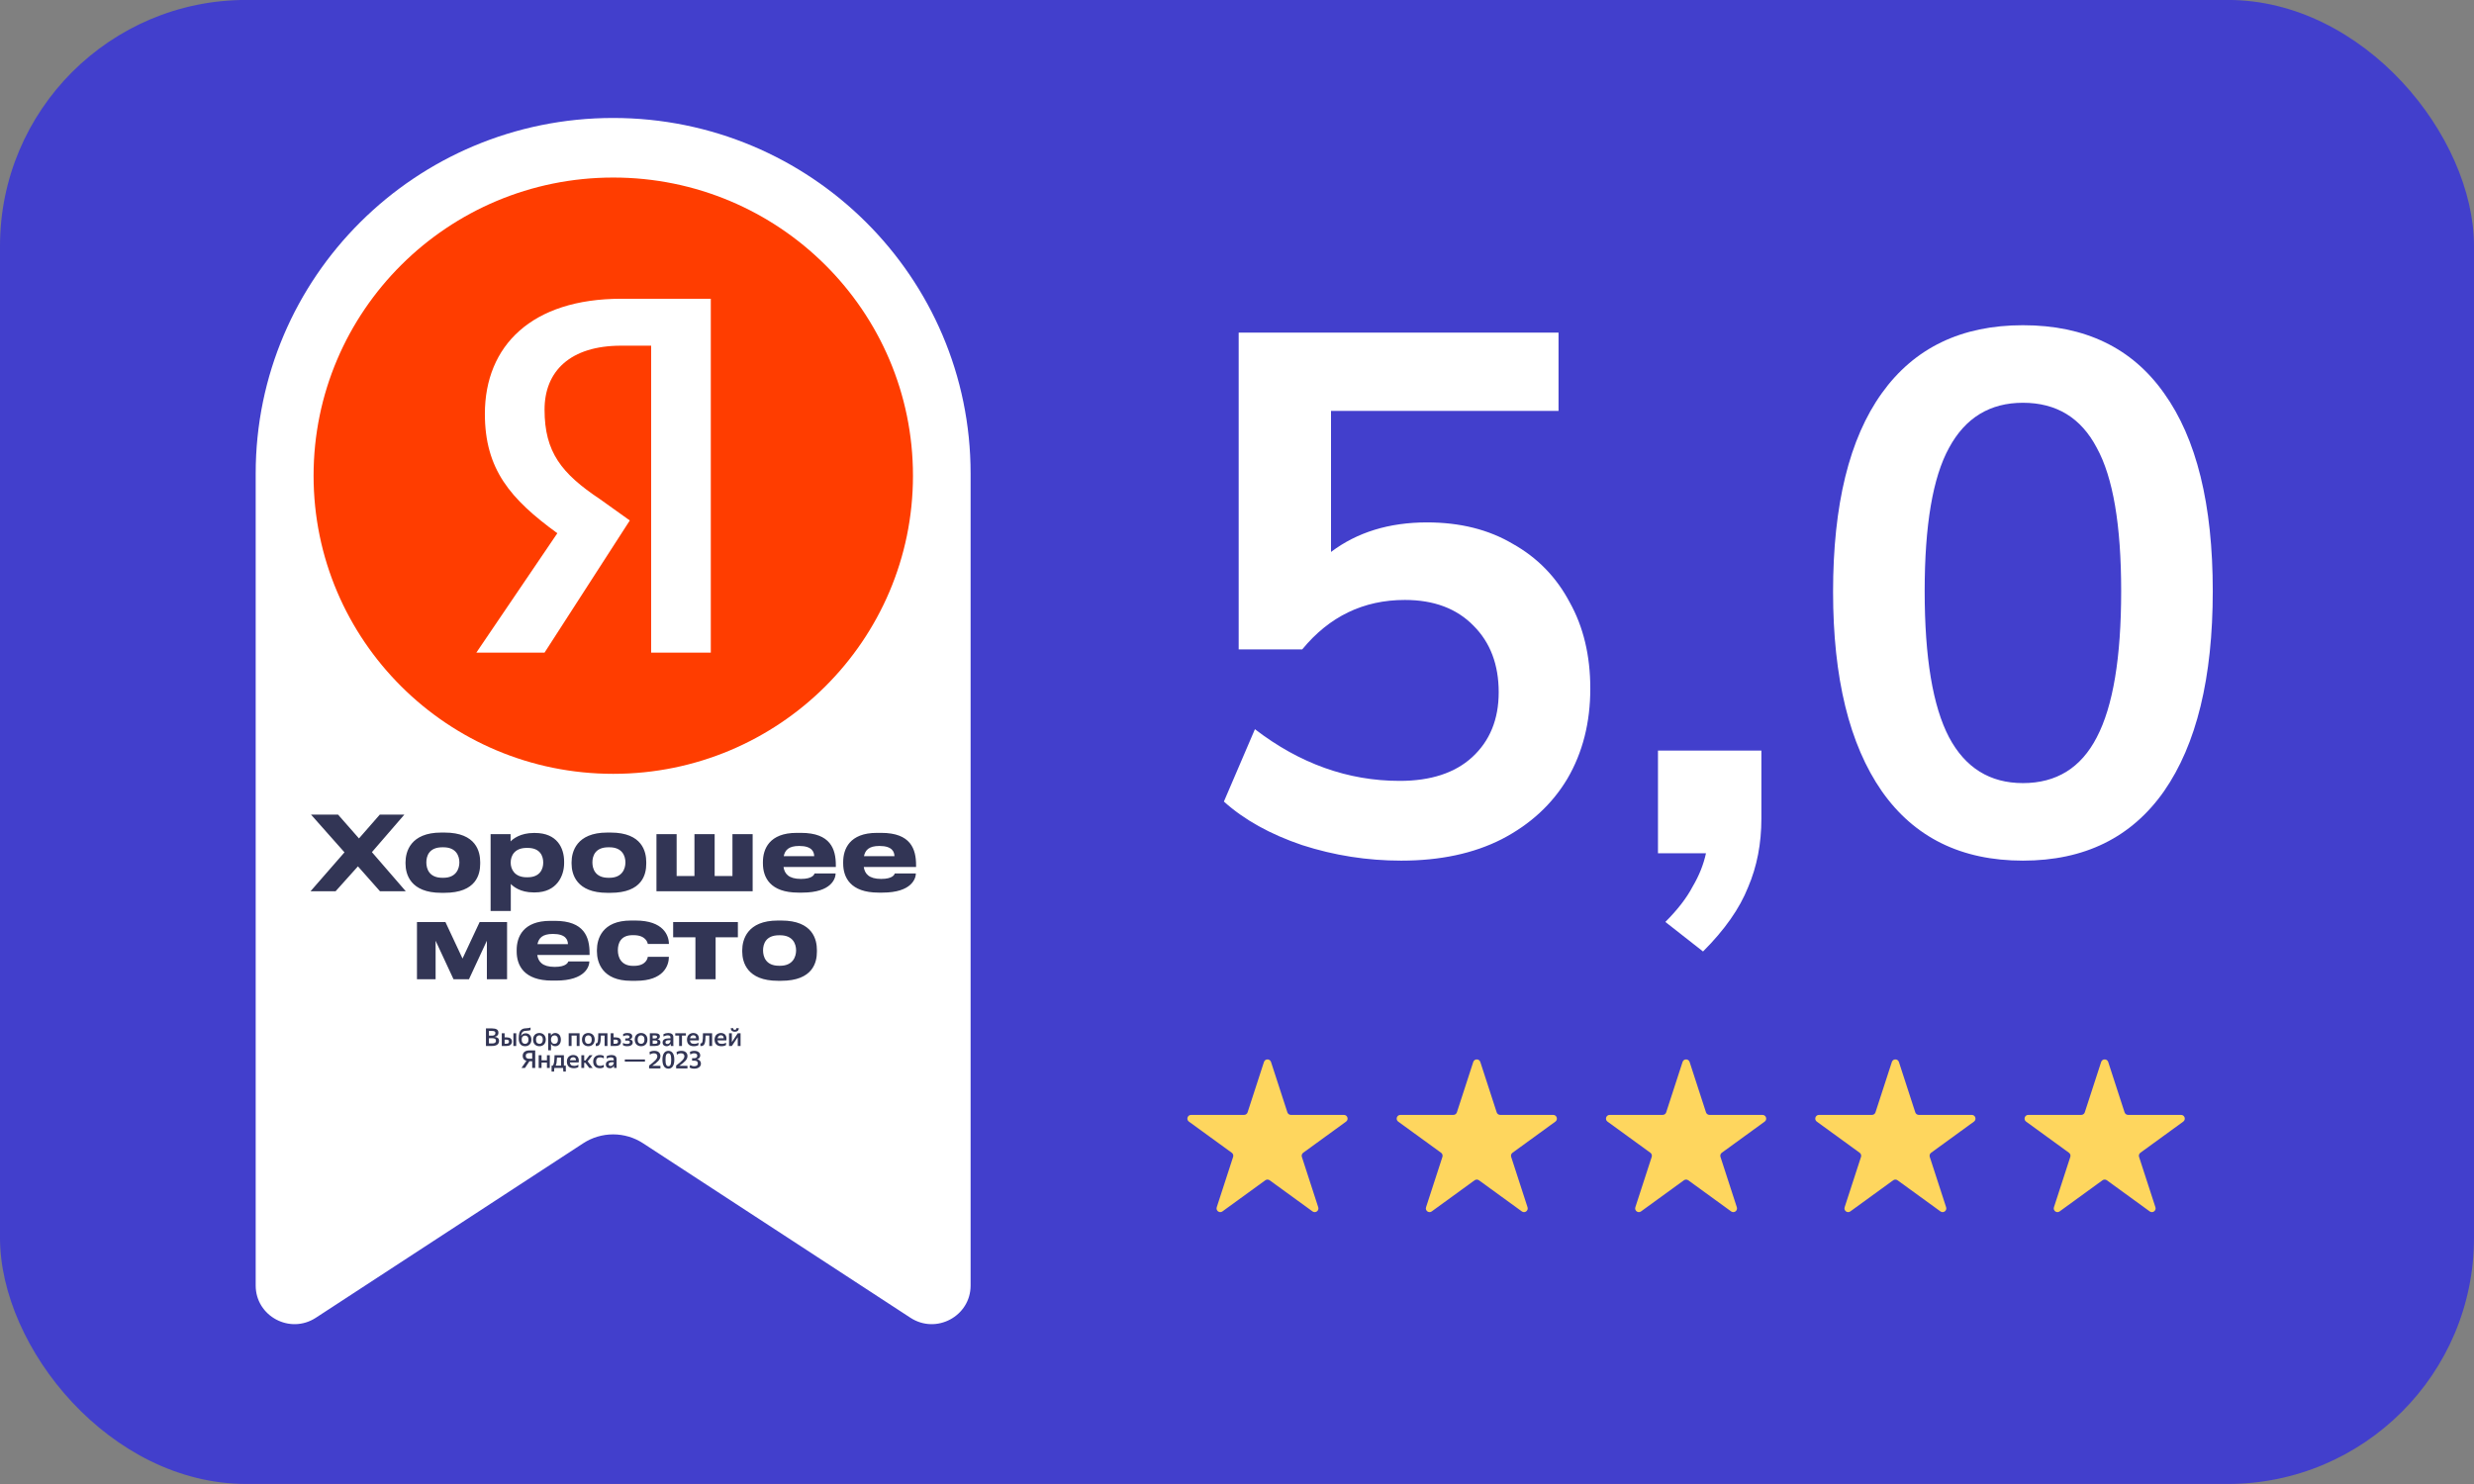
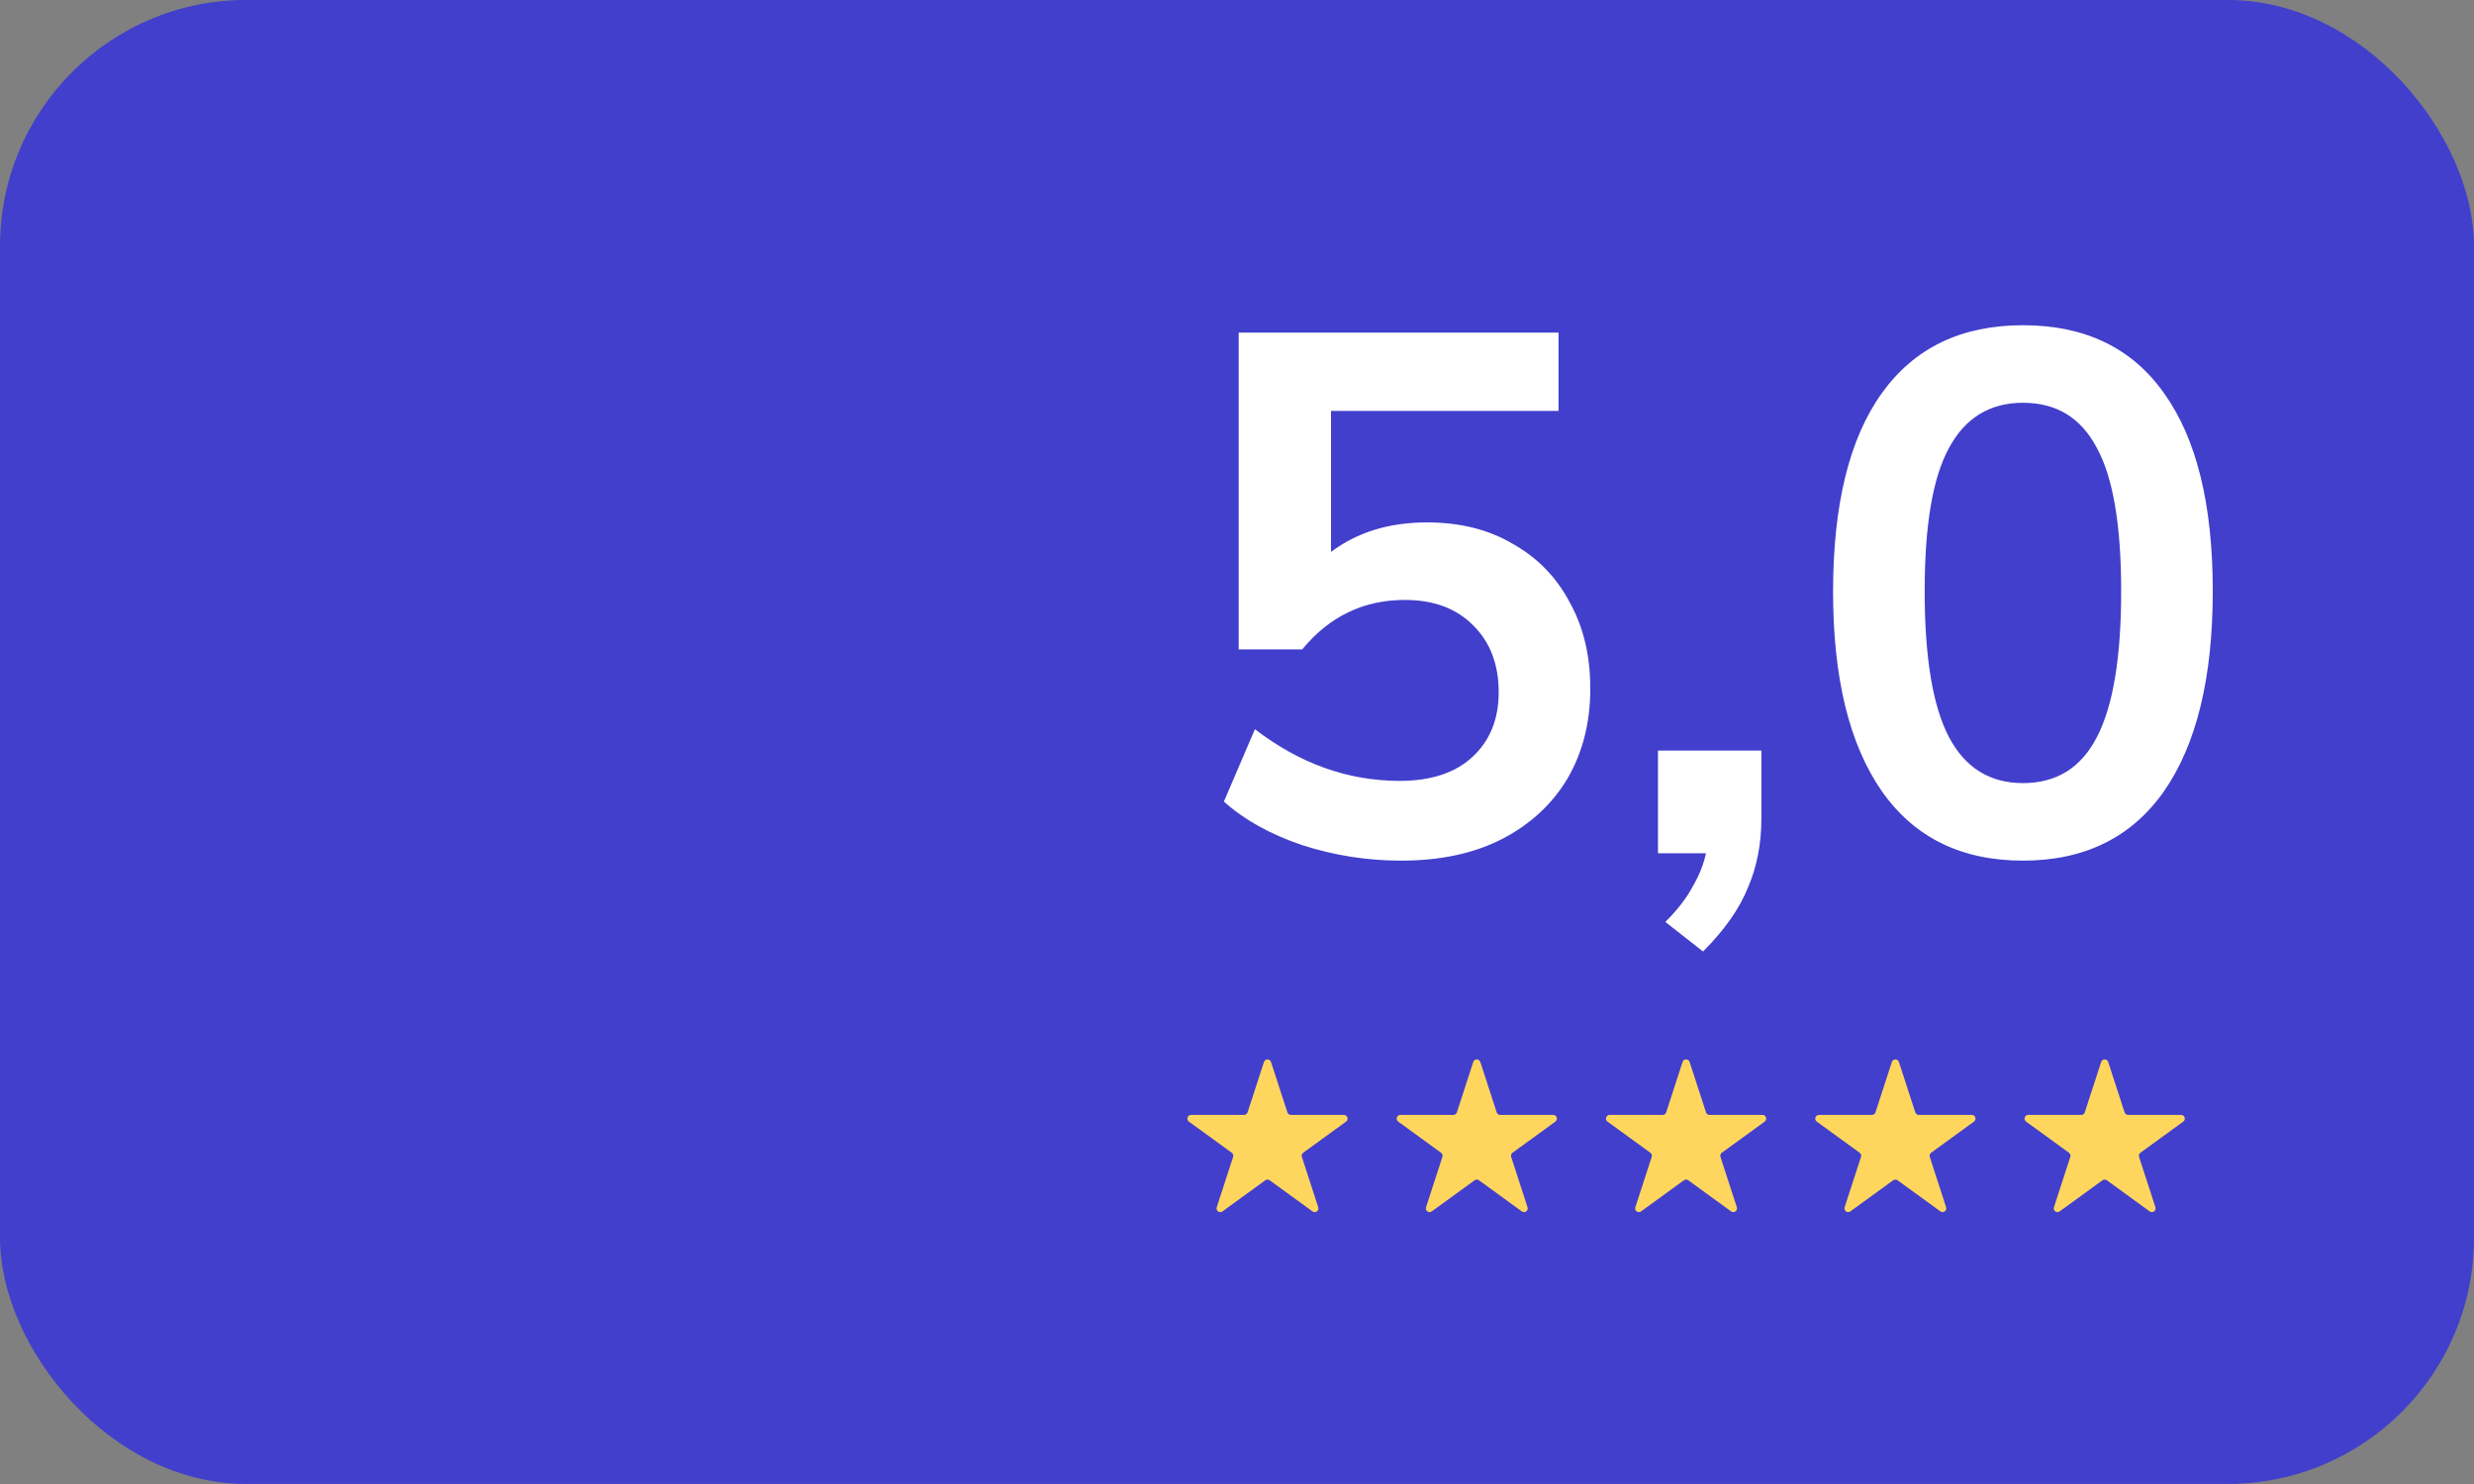
<svg xmlns="http://www.w3.org/2000/svg" width="200" height="120" viewBox="0 0 200 120" fill="none">
  <rect x="0" y="0" width="200" height="120" fill="#808080" stroke="none" />
  <rect y="-0.004" width="200" height="120" rx="19.906" fill="#423FCC" />
  <g clip-path="url(#clip0_85_3957)">
    <mask id="mask0_85_3957" style="mask-type:luminance" maskUnits="userSpaceOnUse" x="20" y="8" width="59" height="103">
-       <path d="M79 8.996H20V110.996H79V8.996Z" fill="white" />
-     </mask>
+       </mask>
    <g mask="url(#mask0_85_3957)">
      <mask id="mask1_85_3957" style="mask-type:luminance" maskUnits="userSpaceOnUse" x="20" y="8" width="59" height="103">
        <path d="M20 8.996H79V110.996H20V8.996Z" fill="white" />
      </mask>
      <g mask="url(#mask1_85_3957)">
        <path d="M47.147 92.448L25.535 106.556C23.434 107.928 20.67 106.417 20.67 103.954V38.285C20.67 22.417 33.599 9.539 49.567 9.539C65.534 9.539 78.464 22.417 78.464 38.285V103.954C78.464 106.417 75.699 107.928 73.598 106.556L51.986 92.448C51.267 91.978 50.426 91.729 49.567 91.729C48.708 91.729 47.867 91.978 47.147 92.448Z" fill="white" />
        <path d="M49.578 62.574C62.958 62.574 73.805 51.781 73.805 38.466C73.805 25.151 62.959 14.357 49.578 14.357C36.197 14.357 25.35 25.151 25.35 38.466C25.35 51.78 36.197 62.574 49.578 62.574Z" fill="#FF3D00" />
        <path d="M52.639 27.952H50.225C46.09 27.952 44.022 30.021 44.022 33.122C44.022 36.568 45.401 38.293 48.501 40.362L50.914 42.086L44.022 52.772H38.508L45.056 43.118C41.264 40.362 39.198 37.948 39.198 33.467C39.198 27.952 42.988 24.158 50.225 24.158H57.462V52.772H52.639V27.952Z" fill="white" />
        <path d="M30.72 72.071H32.804L30.066 68.906L32.687 65.873H30.702L29.02 67.797L27.329 65.873H25.144L27.848 68.922L25.102 72.071H27.128L28.936 70.055L30.72 72.071ZM35.671 72.196H35.931C38.518 72.196 38.819 70.68 38.819 69.847V69.713C38.819 68.897 38.518 67.323 35.94 67.323H35.663C33.168 67.323 32.783 68.897 32.783 69.722V69.839C32.783 70.68 33.168 72.196 35.671 72.196ZM35.847 70.98H35.755C34.692 70.98 34.466 70.247 34.466 69.738C34.466 69.213 34.692 68.514 35.755 68.514H35.847C36.877 68.514 37.136 69.213 37.136 69.738C37.136 70.247 36.877 70.98 35.847 70.98ZM39.661 73.662H41.293V71.48C41.494 71.688 42.063 72.163 43.126 72.163H43.244C45.019 72.163 45.604 70.813 45.604 69.805V69.664C45.604 68.564 45.026 67.356 43.252 67.356H43.143C42.088 67.356 41.477 67.822 41.276 68.039V67.448H39.661V73.662ZM43.914 69.763C43.914 70.238 43.679 70.938 42.658 70.938H42.574C41.595 70.938 41.285 70.28 41.285 69.763V69.738C41.285 69.205 41.595 68.564 42.574 68.564H42.657C43.679 68.564 43.914 69.239 43.914 69.738V69.763ZM49.095 72.196H49.355C51.942 72.196 52.243 70.68 52.243 69.847V69.713C52.243 68.897 51.942 67.323 49.364 67.323H49.087C46.592 67.323 46.207 68.897 46.207 69.722V69.839C46.207 70.68 46.592 72.196 49.095 72.196ZM49.271 70.98H49.179C48.116 70.98 47.89 70.247 47.89 69.738C47.89 69.213 48.116 68.514 49.179 68.514H49.271C50.301 68.514 50.56 69.213 50.56 69.738C50.56 70.247 50.301 70.98 49.271 70.98ZM53.068 72.071H60.845V67.448H59.212V70.838H57.773V67.448H56.14V70.838H54.7V67.448H53.068L53.068 72.071ZM67.552 70.63H65.853C65.819 70.713 65.694 71.072 64.748 71.072C63.743 71.072 63.417 70.638 63.341 70.105H67.569V69.955C67.569 68.664 67.142 67.348 64.764 67.348H64.396C62.194 67.348 61.675 68.656 61.675 69.705V69.822C61.675 70.93 62.245 72.179 64.538 72.179H64.848C67.251 72.179 67.552 71.004 67.552 70.63ZM64.605 68.406C65.652 68.406 65.811 68.889 65.819 69.23H63.358C63.459 68.748 63.751 68.406 64.605 68.406ZM74.039 70.63H72.34C72.307 70.713 72.181 71.072 71.235 71.072C70.23 71.072 69.904 70.638 69.828 70.105H74.056V69.955C74.056 68.664 73.629 67.348 71.252 67.348H70.884C68.681 67.348 68.163 68.656 68.163 69.705V69.822C68.163 70.93 68.732 72.179 71.025 72.179H71.335C73.738 72.179 74.039 71.004 74.039 70.63ZM71.093 68.406C72.139 68.406 72.298 68.889 72.307 69.23H69.845C69.946 68.748 70.239 68.406 71.093 68.406ZM35.215 76.07L36.663 79.185H37.911L39.359 76.07V79.185H40.992V74.561H38.773L37.391 77.511L36.01 74.561H33.708V79.185H35.215V76.07ZM47.645 77.744H45.946C45.912 77.827 45.787 78.185 44.84 78.185C43.836 78.185 43.51 77.752 43.434 77.219H47.661V77.069C47.661 75.778 47.235 74.462 44.858 74.462H44.489C42.287 74.462 41.768 75.769 41.768 76.819V76.936C41.768 78.044 42.337 79.293 44.631 79.293H44.941C47.344 79.293 47.645 78.118 47.645 77.744ZM44.698 75.52C45.745 75.52 45.904 76.002 45.912 76.344H43.451C43.551 75.861 43.844 75.52 44.698 75.52ZM54.074 77.369H52.367C52.358 77.486 52.224 78.102 51.253 78.102H51.169C50.224 78.102 49.948 77.419 49.948 76.844V76.836C49.948 76.269 50.181 75.62 51.136 75.62H51.219C52.182 75.62 52.35 76.194 52.367 76.328H54.074V76.319C54.074 75.661 53.639 74.437 51.387 74.437H51.002C48.666 74.437 48.256 75.944 48.256 76.819V76.936C48.256 77.811 48.683 79.31 51.01 79.31H51.42C53.655 79.31 54.074 78.069 54.074 77.369ZM56.218 79.185H57.851V75.794H59.651V74.561H54.418V75.794H56.218L56.218 79.185ZM62.891 79.31H63.151C65.737 79.31 66.039 77.793 66.039 76.961V76.827C66.039 76.011 65.738 74.437 63.16 74.437H62.883C60.389 74.437 60.003 76.011 60.003 76.836V76.953C60.003 77.793 60.388 79.31 62.891 79.31ZM63.068 78.094H62.975C61.912 78.094 61.686 77.361 61.686 76.852C61.686 76.328 61.912 75.628 62.975 75.628H63.067C64.097 75.628 64.357 76.328 64.357 76.852C64.357 77.361 64.097 78.094 63.068 78.094ZM39.285 83.159H39.771C39.941 83.159 40.07 83.186 40.159 83.239C40.248 83.291 40.292 83.38 40.292 83.506C40.293 83.552 40.286 83.597 40.27 83.641C40.256 83.677 40.234 83.71 40.207 83.737C40.179 83.765 40.146 83.787 40.109 83.803C40.068 83.821 40.026 83.835 39.982 83.843C40.101 83.857 40.192 83.89 40.253 83.939C40.314 83.99 40.344 84.067 40.344 84.17C40.346 84.236 40.331 84.301 40.3 84.359C40.271 84.411 40.229 84.455 40.179 84.486C40.122 84.52 40.06 84.544 39.996 84.558C39.92 84.573 39.844 84.58 39.767 84.579H39.285L39.285 83.159ZM39.526 83.367V83.746H39.782C39.85 83.749 39.918 83.731 39.976 83.696C40.025 83.661 40.049 83.608 40.049 83.536C40.049 83.469 40.027 83.425 39.982 83.403C39.923 83.376 39.859 83.364 39.795 83.367H39.526ZM39.526 83.951V84.374H39.791C39.836 84.374 39.877 84.37 39.914 84.364C39.948 84.357 39.98 84.345 40.009 84.328C40.035 84.312 40.056 84.289 40.071 84.263C40.087 84.231 40.094 84.196 40.093 84.161C40.093 84.084 40.067 84.03 40.016 83.999C39.965 83.967 39.884 83.951 39.771 83.951H39.526ZM41.384 84.225C41.385 84.279 41.374 84.332 41.35 84.381C41.33 84.425 41.299 84.463 41.261 84.492C41.22 84.523 41.173 84.545 41.123 84.558C41.069 84.572 41.012 84.579 40.948 84.579H40.564V83.551H40.795V83.884H40.956C41.091 83.884 41.196 83.912 41.27 83.967C41.346 84.023 41.384 84.109 41.384 84.225ZM41.732 84.579H41.502V83.551H41.732V84.579ZM40.795 84.067V84.399H40.93C40.984 84.401 41.038 84.388 41.085 84.362C41.127 84.335 41.147 84.292 41.147 84.233C41.147 84.173 41.129 84.131 41.093 84.106C41.047 84.077 40.993 84.063 40.938 84.067H40.795ZM42.961 84.068C42.961 84.154 42.947 84.23 42.921 84.296C42.896 84.359 42.859 84.416 42.811 84.463C42.765 84.508 42.709 84.544 42.648 84.566C42.516 84.613 42.371 84.611 42.239 84.562C42.178 84.537 42.123 84.498 42.078 84.449C42.031 84.393 41.995 84.328 41.971 84.258C41.944 84.171 41.932 84.081 41.933 83.989C41.933 83.896 41.937 83.81 41.945 83.731C41.953 83.654 41.966 83.584 41.985 83.521C42.003 83.464 42.029 83.409 42.064 83.359C42.101 83.306 42.149 83.261 42.205 83.228C42.26 83.194 42.322 83.172 42.387 83.163C42.457 83.153 42.529 83.146 42.602 83.143C42.683 83.14 42.744 83.132 42.785 83.124C42.822 83.115 42.857 83.101 42.891 83.084V83.288C42.876 83.297 42.861 83.305 42.845 83.312C42.827 83.317 42.808 83.322 42.789 83.326L42.716 83.338L42.618 83.345C42.557 83.351 42.495 83.358 42.433 83.365C42.38 83.369 42.329 83.386 42.283 83.415C42.233 83.45 42.194 83.499 42.172 83.557C42.148 83.618 42.132 83.692 42.124 83.779C42.19 83.63 42.319 83.555 42.508 83.555C42.57 83.555 42.627 83.567 42.681 83.591C42.736 83.613 42.786 83.647 42.827 83.69C42.87 83.737 42.903 83.791 42.925 83.85C42.949 83.914 42.961 83.986 42.961 84.068ZM42.444 84.407C42.482 84.409 42.519 84.402 42.553 84.388C42.587 84.374 42.618 84.353 42.644 84.326C42.697 84.27 42.723 84.186 42.723 84.072C42.723 83.959 42.697 83.875 42.644 83.821C42.619 83.793 42.588 83.772 42.554 83.757C42.519 83.743 42.482 83.736 42.444 83.737C42.408 83.737 42.371 83.743 42.337 83.757C42.304 83.771 42.273 83.792 42.248 83.819C42.197 83.873 42.172 83.956 42.172 84.068C42.172 84.184 42.198 84.27 42.249 84.326C42.275 84.353 42.305 84.374 42.338 84.388C42.372 84.401 42.408 84.408 42.444 84.407ZM43.605 84.6C43.536 84.6 43.467 84.588 43.402 84.564C43.341 84.541 43.286 84.506 43.239 84.461C43.193 84.412 43.156 84.355 43.132 84.292C43.105 84.219 43.092 84.142 43.093 84.065C43.093 83.979 43.106 83.903 43.132 83.837C43.156 83.775 43.192 83.718 43.239 83.67C43.285 83.624 43.341 83.589 43.402 83.567C43.467 83.543 43.536 83.531 43.605 83.531C43.678 83.531 43.746 83.543 43.809 83.567C43.871 83.59 43.927 83.626 43.974 83.673C44.021 83.719 44.057 83.775 44.081 83.837C44.108 83.903 44.121 83.979 44.121 84.065C44.121 84.15 44.108 84.227 44.081 84.292C44.057 84.355 44.019 84.413 43.972 84.461C43.925 84.506 43.87 84.541 43.809 84.564C43.744 84.588 43.675 84.6 43.605 84.6ZM43.605 84.407C43.642 84.409 43.679 84.401 43.713 84.387C43.747 84.373 43.777 84.351 43.802 84.324C43.856 84.269 43.882 84.182 43.882 84.065C43.882 83.948 43.856 83.862 43.803 83.807C43.778 83.779 43.747 83.758 43.713 83.743C43.679 83.729 43.642 83.721 43.605 83.722C43.569 83.721 43.532 83.728 43.498 83.743C43.464 83.758 43.433 83.779 43.409 83.807C43.356 83.862 43.331 83.948 43.331 84.065C43.331 84.182 43.356 84.269 43.408 84.324C43.462 84.379 43.528 84.407 43.605 84.407ZM44.884 84.6C44.812 84.601 44.742 84.584 44.681 84.548C44.624 84.512 44.578 84.463 44.545 84.405V84.93H44.314V83.551H44.525L44.541 83.734C44.574 83.671 44.623 83.618 44.685 83.583C44.746 83.547 44.816 83.529 44.887 83.531C44.947 83.531 45.005 83.543 45.06 83.566C45.115 83.589 45.165 83.622 45.206 83.664C45.25 83.712 45.284 83.769 45.303 83.831C45.329 83.897 45.342 83.975 45.342 84.065C45.342 84.155 45.329 84.235 45.304 84.302C45.282 84.364 45.248 84.421 45.204 84.469C45.163 84.512 45.114 84.546 45.059 84.568C45.003 84.589 44.944 84.6 44.884 84.6ZM44.828 84.407C44.91 84.407 44.977 84.379 45.027 84.324C45.079 84.267 45.104 84.181 45.104 84.065C45.104 83.95 45.079 83.864 45.027 83.807C45.002 83.779 44.972 83.757 44.938 83.742C44.904 83.728 44.867 83.721 44.83 83.722C44.792 83.722 44.754 83.729 44.719 83.744C44.683 83.758 44.651 83.78 44.624 83.807C44.598 83.839 44.578 83.876 44.565 83.916C44.549 83.964 44.542 84.014 44.543 84.065C44.542 84.116 44.55 84.168 44.565 84.217C44.578 84.256 44.598 84.292 44.624 84.324C44.65 84.352 44.681 84.374 44.716 84.389C44.752 84.403 44.79 84.41 44.828 84.407ZM45.974 83.551H46.852V84.579H46.621V83.737H46.206V84.579H45.974V83.551ZM47.559 84.6C47.49 84.6 47.422 84.588 47.357 84.564C47.296 84.541 47.24 84.506 47.194 84.461C47.147 84.412 47.111 84.355 47.086 84.292C47.06 84.219 47.047 84.142 47.048 84.065C47.048 83.979 47.061 83.903 47.086 83.837C47.11 83.775 47.146 83.718 47.193 83.67C47.239 83.624 47.295 83.589 47.357 83.567C47.422 83.543 47.49 83.531 47.559 83.531C47.633 83.531 47.7 83.543 47.763 83.567C47.825 83.59 47.882 83.626 47.929 83.673C47.976 83.719 48.012 83.775 48.036 83.837C48.062 83.903 48.076 83.979 48.076 84.065C48.076 84.15 48.062 84.227 48.036 84.292C48.011 84.355 47.974 84.413 47.926 84.461C47.879 84.506 47.824 84.541 47.763 84.564C47.698 84.588 47.629 84.6 47.559 84.6ZM47.559 84.407C47.596 84.408 47.633 84.401 47.667 84.387C47.702 84.373 47.732 84.351 47.757 84.324C47.81 84.269 47.837 84.182 47.837 84.065C47.837 83.948 47.81 83.862 47.757 83.807C47.732 83.779 47.702 83.758 47.668 83.743C47.634 83.729 47.597 83.721 47.56 83.722C47.523 83.721 47.486 83.728 47.452 83.743C47.418 83.758 47.388 83.779 47.363 83.807C47.311 83.862 47.285 83.948 47.285 84.065C47.285 84.182 47.311 84.269 47.363 84.324C47.388 84.351 47.418 84.373 47.452 84.387C47.486 84.402 47.523 84.409 47.559 84.407ZM48.329 84.215C48.344 84.148 48.353 84.061 48.357 83.954C48.362 83.845 48.365 83.711 48.365 83.551H49.107V84.579H48.877V83.737H48.576C48.573 83.874 48.568 83.994 48.56 84.098C48.555 84.188 48.538 84.277 48.51 84.364C48.491 84.427 48.455 84.484 48.405 84.528C48.353 84.569 48.288 84.589 48.222 84.585C48.211 84.585 48.2 84.585 48.19 84.584C48.18 84.584 48.17 84.583 48.16 84.582V84.368C48.173 84.37 48.184 84.372 48.19 84.372C48.206 84.372 48.222 84.369 48.237 84.363C48.252 84.356 48.265 84.346 48.275 84.334C48.302 84.299 48.32 84.258 48.329 84.215ZM50.202 84.225C50.203 84.279 50.191 84.332 50.168 84.381C50.147 84.425 50.117 84.463 50.078 84.492C50.037 84.523 49.99 84.545 49.941 84.558C49.884 84.573 49.825 84.58 49.765 84.579H49.367V83.551H49.598V83.884H49.771C49.907 83.884 50.012 83.912 50.088 83.967C50.163 84.023 50.202 84.109 50.202 84.225ZM49.598 84.067V84.399H49.747C49.801 84.401 49.855 84.388 49.902 84.362C49.942 84.335 49.962 84.292 49.962 84.233C49.962 84.173 49.944 84.131 49.908 84.106C49.862 84.077 49.808 84.063 49.753 84.067H49.598ZM51.15 84.285C51.152 84.333 51.141 84.381 51.118 84.423C51.094 84.466 51.061 84.501 51.019 84.526C50.976 84.553 50.928 84.572 50.878 84.582C50.823 84.594 50.765 84.6 50.705 84.6C50.617 84.6 50.545 84.591 50.49 84.573C50.445 84.56 50.401 84.541 50.36 84.518V84.33C50.404 84.358 50.453 84.378 50.503 84.391C50.562 84.406 50.625 84.413 50.693 84.413C50.75 84.416 50.807 84.405 50.859 84.381C50.901 84.361 50.921 84.324 50.921 84.275C50.921 84.227 50.903 84.193 50.866 84.173C50.812 84.149 50.752 84.138 50.693 84.142H50.547V83.967H50.696C50.746 83.97 50.796 83.96 50.84 83.936C50.856 83.926 50.87 83.912 50.879 83.895C50.888 83.879 50.893 83.86 50.892 83.841C50.892 83.794 50.873 83.763 50.834 83.746C50.788 83.725 50.738 83.716 50.688 83.718C50.578 83.716 50.47 83.745 50.376 83.801V83.613C50.418 83.588 50.464 83.569 50.511 83.557C50.569 83.54 50.639 83.531 50.722 83.531C50.85 83.531 50.947 83.555 51.013 83.601C51.046 83.623 51.072 83.654 51.09 83.689C51.107 83.725 51.115 83.764 51.113 83.803C51.116 83.861 51.096 83.918 51.057 83.961C51.011 84.003 50.954 84.031 50.893 84.043C51.065 84.069 51.15 84.15 51.15 84.285ZM51.824 84.6C51.754 84.6 51.685 84.588 51.62 84.564C51.56 84.541 51.504 84.506 51.457 84.461C51.411 84.412 51.374 84.355 51.35 84.292C51.323 84.219 51.31 84.142 51.312 84.065C51.312 83.979 51.324 83.903 51.35 83.837C51.374 83.775 51.41 83.718 51.457 83.67C51.503 83.624 51.559 83.589 51.62 83.567C51.685 83.543 51.754 83.531 51.823 83.531C51.896 83.531 51.964 83.543 52.026 83.567C52.089 83.59 52.145 83.626 52.192 83.673C52.239 83.719 52.276 83.775 52.299 83.837C52.326 83.903 52.339 83.979 52.339 84.065C52.339 84.15 52.326 84.227 52.299 84.292C52.275 84.355 52.237 84.413 52.19 84.461C52.143 84.506 52.088 84.541 52.027 84.564C51.962 84.588 51.893 84.6 51.824 84.6ZM51.824 84.407C51.861 84.408 51.897 84.401 51.931 84.387C51.965 84.373 51.996 84.351 52.02 84.324C52.074 84.269 52.1 84.182 52.1 84.065C52.1 83.948 52.074 83.862 52.02 83.807C51.995 83.779 51.965 83.758 51.931 83.743C51.897 83.729 51.861 83.721 51.824 83.722C51.787 83.721 51.75 83.728 51.716 83.743C51.682 83.758 51.651 83.779 51.627 83.807C51.575 83.862 51.549 83.948 51.549 84.065C51.549 84.182 51.575 84.269 51.627 84.324C51.68 84.379 51.746 84.407 51.824 84.407ZM52.533 83.551H52.954C53.217 83.551 53.347 83.637 53.347 83.809C53.347 83.873 53.329 83.922 53.293 83.96C53.25 84 53.197 84.028 53.139 84.041C53.223 84.053 53.285 84.078 53.327 84.118C53.368 84.158 53.389 84.213 53.389 84.286C53.39 84.332 53.379 84.377 53.356 84.417C53.335 84.454 53.304 84.486 53.267 84.508C53.225 84.534 53.178 84.552 53.13 84.562C53.075 84.573 53.016 84.579 52.951 84.579H52.532L52.533 83.551ZM52.761 83.728V83.972H52.93C52.986 83.972 53.032 83.961 53.066 83.942C53.082 83.933 53.095 83.92 53.105 83.903C53.114 83.887 53.118 83.869 53.118 83.85C53.118 83.804 53.103 83.773 53.072 83.756C53.032 83.734 52.987 83.725 52.942 83.728H52.761ZM52.761 84.134V84.403H52.939C52.991 84.405 53.043 84.396 53.092 84.375C53.132 84.357 53.151 84.323 53.151 84.272C53.151 84.222 53.134 84.187 53.098 84.165C53.047 84.141 52.99 84.13 52.933 84.134H52.761ZM54.211 84.399C54.186 84.453 54.148 84.5 54.101 84.536C54.038 84.581 53.962 84.603 53.885 84.6C53.802 84.6 53.722 84.574 53.657 84.524C53.629 84.498 53.605 84.466 53.59 84.431C53.573 84.389 53.565 84.345 53.566 84.3C53.566 84.188 53.607 84.104 53.691 84.049C53.774 83.992 53.893 83.963 54.045 83.963H54.203V83.9C54.203 83.833 54.185 83.787 54.151 83.762C54.116 83.735 54.059 83.722 53.98 83.722C53.915 83.721 53.85 83.731 53.788 83.752C53.735 83.768 53.683 83.79 53.634 83.817V83.625C53.753 83.564 53.884 83.532 54.017 83.531C54.15 83.531 54.252 83.559 54.324 83.615C54.397 83.669 54.433 83.756 54.433 83.876V84.455C54.435 84.47 54.436 84.485 54.436 84.501L54.439 84.546L54.444 84.579H54.231C54.22 84.525 54.214 84.469 54.213 84.413L54.211 84.399ZM53.948 84.421C53.991 84.423 54.032 84.412 54.069 84.391C54.1 84.372 54.127 84.348 54.149 84.32C54.179 84.28 54.197 84.233 54.203 84.183V84.114H54.06C53.968 84.114 53.901 84.129 53.858 84.158C53.838 84.17 53.822 84.188 53.81 84.209C53.799 84.229 53.794 84.253 53.795 84.276C53.795 84.322 53.807 84.357 53.832 84.384C53.859 84.409 53.898 84.421 53.948 84.421ZM55.131 83.737V84.579H54.9V83.737H54.587V83.551H55.449V83.737H55.131ZM56.465 84.504L56.411 84.536C56.386 84.548 56.361 84.558 56.335 84.566C56.26 84.588 56.181 84.6 56.102 84.6C55.912 84.6 55.77 84.553 55.676 84.458C55.583 84.365 55.537 84.234 55.537 84.065C55.537 83.981 55.549 83.907 55.575 83.841C55.597 83.779 55.633 83.724 55.679 83.677C55.725 83.63 55.78 83.594 55.841 83.57C55.906 83.544 55.976 83.531 56.046 83.531C56.117 83.53 56.188 83.543 56.254 83.57C56.316 83.594 56.367 83.632 56.407 83.682C56.448 83.737 56.476 83.801 56.488 83.868C56.504 83.942 56.505 84.029 56.49 84.128H55.776C55.779 84.208 55.812 84.284 55.869 84.34C55.923 84.386 56.005 84.409 56.118 84.409C56.24 84.413 56.361 84.379 56.465 84.314V84.504ZM56.046 83.714C55.983 83.712 55.922 83.734 55.875 83.775C55.825 83.824 55.792 83.888 55.783 83.957H56.27C56.272 83.874 56.254 83.813 56.214 83.773C56.191 83.752 56.165 83.736 56.136 83.726C56.107 83.716 56.077 83.711 56.046 83.714ZM56.79 84.215C56.805 84.148 56.814 84.061 56.819 83.954C56.824 83.845 56.826 83.711 56.826 83.551H57.569V84.579H57.338V83.737H57.037C57.035 83.874 57.029 83.994 57.022 84.098C57.016 84.188 56.999 84.277 56.971 84.364C56.953 84.427 56.916 84.484 56.866 84.528C56.814 84.569 56.749 84.589 56.683 84.585C56.672 84.585 56.662 84.585 56.651 84.584C56.641 84.584 56.631 84.583 56.621 84.582V84.368C56.631 84.37 56.641 84.371 56.651 84.372C56.667 84.372 56.683 84.369 56.698 84.363C56.713 84.356 56.726 84.346 56.737 84.334C56.763 84.299 56.782 84.258 56.79 84.215ZM58.694 84.504L58.641 84.536C58.616 84.548 58.591 84.558 58.565 84.566C58.49 84.588 58.411 84.6 58.332 84.6C58.142 84.6 58 84.553 57.906 84.458C57.813 84.365 57.767 84.234 57.767 84.065C57.767 83.981 57.779 83.907 57.805 83.841C57.827 83.779 57.862 83.723 57.909 83.676C57.955 83.63 58.01 83.593 58.071 83.57C58.136 83.544 58.206 83.531 58.276 83.531C58.347 83.53 58.418 83.543 58.484 83.57C58.546 83.594 58.597 83.632 58.637 83.682C58.678 83.737 58.706 83.801 58.718 83.868C58.734 83.942 58.735 84.029 58.72 84.128H58.005C58.008 84.208 58.042 84.284 58.099 84.34C58.153 84.386 58.235 84.409 58.348 84.409C58.471 84.413 58.591 84.379 58.694 84.314L58.694 84.504ZM58.276 83.714C58.213 83.712 58.152 83.734 58.105 83.775C58.055 83.824 58.022 83.888 58.013 83.957H58.5C58.502 83.874 58.484 83.813 58.444 83.773C58.421 83.752 58.395 83.736 58.366 83.726C58.337 83.716 58.307 83.711 58.276 83.714ZM59.401 83.428C59.351 83.429 59.302 83.422 59.255 83.407C59.218 83.394 59.184 83.373 59.154 83.347C59.128 83.322 59.107 83.29 59.094 83.256C59.081 83.22 59.074 83.182 59.074 83.143H59.277C59.277 83.189 59.288 83.223 59.309 83.245C59.331 83.264 59.362 83.274 59.401 83.274C59.433 83.276 59.465 83.265 59.49 83.245C59.511 83.223 59.522 83.189 59.522 83.143H59.727C59.727 83.182 59.721 83.22 59.707 83.256C59.694 83.291 59.673 83.322 59.646 83.347C59.617 83.374 59.582 83.394 59.544 83.407C59.498 83.422 59.449 83.429 59.401 83.428ZM59.164 84.269L59.642 83.551H59.868V84.579H59.64V83.867L59.166 84.579H58.935V83.551H59.164V84.269ZM42.254 85.384C42.253 85.317 42.267 85.25 42.294 85.188C42.319 85.133 42.357 85.085 42.406 85.049C42.457 85.01 42.515 84.982 42.577 84.966C42.645 84.948 42.72 84.938 42.802 84.938H43.266V86.358H43.023V85.812H42.802L42.438 86.358H42.157L42.559 85.776C42.468 85.759 42.387 85.71 42.328 85.64C42.277 85.565 42.251 85.475 42.254 85.384ZM43.023 85.612V85.146H42.8C42.724 85.143 42.649 85.161 42.583 85.2C42.53 85.234 42.504 85.293 42.504 85.378C42.504 85.461 42.527 85.521 42.575 85.558C42.623 85.594 42.691 85.612 42.778 85.612H43.023ZM44.214 85.925H43.779V86.358H43.547V85.33H43.779V85.739H44.215V85.33H44.446V86.358H44.215L44.214 85.925ZM44.676 86.172C44.709 86.143 44.733 86.105 44.748 86.064C44.766 86.017 44.781 85.96 44.791 85.891C44.802 85.821 44.81 85.74 44.815 85.647C44.821 85.555 44.825 85.449 44.83 85.33H45.586V86.172H45.741V86.652H45.54L45.522 86.358H44.81L44.792 86.652H44.589V86.172H44.676ZM45.355 86.172V85.516H45.029C45.024 85.652 45.013 85.787 44.995 85.921C44.98 86.026 44.955 86.111 44.921 86.172H45.355ZM46.756 86.283L46.702 86.315C46.678 86.327 46.652 86.337 46.626 86.345C46.551 86.367 46.473 86.379 46.394 86.379C46.204 86.379 46.062 86.332 45.968 86.237C45.875 86.144 45.828 86.013 45.828 85.844C45.828 85.76 45.84 85.686 45.866 85.62C45.888 85.558 45.924 85.502 45.97 85.455C46.016 85.409 46.072 85.372 46.133 85.349C46.198 85.323 46.268 85.31 46.338 85.311C46.409 85.309 46.479 85.322 46.545 85.349C46.607 85.374 46.658 85.411 46.699 85.461C46.74 85.516 46.768 85.58 46.78 85.647C46.795 85.722 46.796 85.808 46.782 85.907H46.067C46.07 85.987 46.104 86.063 46.161 86.119C46.214 86.165 46.297 86.188 46.409 86.188C46.532 86.192 46.653 86.159 46.756 86.093V86.283ZM46.338 85.493C46.275 85.491 46.214 85.513 46.167 85.554C46.116 85.603 46.084 85.667 46.075 85.736H46.561C46.564 85.653 46.545 85.592 46.505 85.552C46.483 85.532 46.457 85.515 46.428 85.505C46.399 85.495 46.368 85.491 46.338 85.493ZM47.316 85.94H47.227V86.358H46.997V85.33H47.228V85.754H47.325L47.654 85.33H47.897L47.507 85.826L47.912 86.358H47.64L47.318 85.94H47.316ZM48.493 86.379C48.41 86.379 48.334 86.367 48.267 86.343C48.205 86.32 48.147 86.284 48.098 86.237C48.051 86.19 48.014 86.133 47.991 86.07C47.965 85.997 47.952 85.921 47.953 85.844C47.953 85.76 47.966 85.686 47.991 85.62C48.014 85.557 48.052 85.5 48.1 85.453C48.148 85.406 48.206 85.37 48.27 85.349C48.343 85.322 48.419 85.309 48.496 85.311C48.568 85.311 48.631 85.318 48.684 85.334C48.738 85.35 48.781 85.37 48.813 85.394V85.584C48.772 85.557 48.726 85.537 48.678 85.523C48.624 85.507 48.567 85.5 48.511 85.501C48.297 85.501 48.19 85.615 48.19 85.844C48.19 86.072 48.295 86.186 48.505 86.186C48.572 86.186 48.63 86.179 48.678 86.165C48.725 86.15 48.77 86.13 48.813 86.105V86.295C48.773 86.321 48.729 86.341 48.684 86.355C48.621 86.372 48.557 86.38 48.493 86.379ZM49.621 86.178C49.596 86.232 49.559 86.279 49.512 86.315C49.449 86.36 49.372 86.382 49.295 86.379C49.213 86.379 49.133 86.353 49.068 86.303C49.039 86.277 49.016 86.245 49 86.21C48.983 86.169 48.975 86.124 48.976 86.079C48.976 85.967 49.018 85.883 49.101 85.828C49.185 85.771 49.303 85.742 49.456 85.742H49.613V85.679C49.613 85.612 49.596 85.566 49.562 85.541C49.527 85.514 49.47 85.501 49.39 85.501C49.326 85.501 49.261 85.51 49.2 85.531C49.146 85.547 49.093 85.569 49.044 85.596V85.404C49.163 85.343 49.294 85.311 49.428 85.311C49.561 85.311 49.663 85.338 49.735 85.394C49.808 85.448 49.844 85.535 49.844 85.655V86.234C49.846 86.248 49.846 86.264 49.846 86.28L49.85 86.325L49.854 86.358H49.641C49.63 86.304 49.624 86.248 49.623 86.192L49.621 86.178ZM49.359 86.2C49.401 86.202 49.443 86.191 49.48 86.171C49.51 86.151 49.537 86.127 49.56 86.099C49.589 86.059 49.608 86.012 49.613 85.962V85.893H49.47C49.379 85.893 49.311 85.908 49.269 85.937C49.249 85.949 49.232 85.967 49.221 85.988C49.21 86.008 49.204 86.032 49.205 86.055C49.203 86.095 49.217 86.133 49.243 86.163C49.269 86.188 49.309 86.2 49.359 86.2ZM50.511 85.667H52.14V85.847H50.511V85.667ZM52.473 86.395V86.164C52.595 86.073 52.698 85.992 52.781 85.921C52.867 85.85 52.936 85.784 52.988 85.726C53.042 85.667 53.081 85.612 53.104 85.561C53.127 85.514 53.139 85.461 53.139 85.408C53.141 85.376 53.136 85.345 53.124 85.315C53.112 85.285 53.094 85.258 53.071 85.236C53.026 85.193 52.958 85.172 52.866 85.172C52.802 85.171 52.739 85.183 52.679 85.205C52.628 85.223 52.579 85.25 52.536 85.283L52.506 85.072C52.555 85.042 52.608 85.019 52.663 85.004C52.727 84.984 52.803 84.974 52.892 84.974C53.052 84.974 53.174 85.012 53.259 85.088C53.303 85.126 53.337 85.174 53.359 85.228C53.382 85.281 53.392 85.339 53.389 85.397C53.389 85.466 53.375 85.534 53.346 85.597C53.314 85.665 53.272 85.729 53.221 85.784C53.156 85.854 53.087 85.919 53.012 85.978C52.928 86.043 52.833 86.114 52.725 86.189H53.389V86.395H52.473ZM54.034 86.415C53.968 86.415 53.901 86.401 53.841 86.373C53.78 86.344 53.727 86.299 53.688 86.244C53.642 86.176 53.607 86.101 53.587 86.021C53.562 85.913 53.55 85.803 53.551 85.692C53.551 85.566 53.563 85.458 53.587 85.368C53.612 85.276 53.646 85.202 53.688 85.144C53.727 85.089 53.78 85.045 53.841 85.015C53.901 84.988 53.967 84.974 54.033 84.974C54.103 84.974 54.167 84.988 54.224 85.015C54.285 85.044 54.337 85.088 54.376 85.143C54.419 85.2 54.453 85.274 54.476 85.363C54.5 85.454 54.512 85.562 54.512 85.688C54.512 85.815 54.5 85.924 54.476 86.015C54.453 86.106 54.419 86.182 54.376 86.242C54.338 86.297 54.287 86.342 54.227 86.372C54.167 86.402 54.101 86.417 54.034 86.415ZM54.032 86.217C54.067 86.218 54.102 86.209 54.132 86.191C54.164 86.17 54.189 86.139 54.203 86.103C54.226 86.052 54.24 85.998 54.246 85.943C54.258 85.861 54.263 85.777 54.262 85.694C54.262 85.597 54.256 85.515 54.246 85.448C54.24 85.392 54.225 85.338 54.203 85.287C54.189 85.251 54.164 85.22 54.132 85.199C54.102 85.18 54.068 85.171 54.033 85.172C53.998 85.171 53.962 85.181 53.931 85.199C53.899 85.221 53.874 85.251 53.859 85.287C53.836 85.338 53.821 85.392 53.813 85.448C53.804 85.529 53.799 85.612 53.8 85.694C53.8 85.792 53.804 85.875 53.813 85.943C53.821 85.998 53.836 86.052 53.859 86.103C53.874 86.139 53.9 86.169 53.931 86.191C53.962 86.209 53.997 86.218 54.032 86.217ZM54.659 86.395V86.164C54.78 86.073 54.883 85.992 54.967 85.921C55.053 85.85 55.121 85.784 55.173 85.726C55.227 85.667 55.266 85.612 55.29 85.561C55.313 85.514 55.325 85.462 55.326 85.408C55.327 85.376 55.322 85.345 55.31 85.315C55.298 85.285 55.28 85.258 55.256 85.236C55.212 85.193 55.143 85.172 55.052 85.172C54.988 85.171 54.925 85.183 54.865 85.205C54.813 85.223 54.765 85.25 54.722 85.283L54.692 85.072C54.741 85.042 54.794 85.019 54.849 85.004C54.912 84.984 54.988 84.974 55.078 84.974C55.237 84.974 55.36 85.012 55.445 85.088C55.489 85.126 55.523 85.174 55.545 85.228C55.568 85.281 55.578 85.339 55.575 85.397C55.575 85.466 55.561 85.534 55.532 85.597C55.5 85.665 55.458 85.729 55.406 85.784C55.342 85.854 55.272 85.919 55.197 85.978C55.114 86.043 55.019 86.114 54.91 86.189H55.575V86.395H54.659ZM56.127 86.415C56.043 86.415 55.967 86.405 55.901 86.387C55.845 86.372 55.792 86.348 55.743 86.317L55.799 86.113C55.833 86.137 55.876 86.16 55.928 86.183C55.982 86.206 56.045 86.217 56.117 86.217C56.216 86.217 56.291 86.197 56.339 86.158C56.389 86.119 56.414 86.062 56.414 85.988C56.416 85.957 56.411 85.927 56.399 85.899C56.387 85.87 56.369 85.845 56.345 85.825C56.299 85.787 56.228 85.769 56.131 85.769H55.948V85.567H56.141C56.2 85.57 56.257 85.552 56.304 85.516C56.346 85.481 56.367 85.43 56.367 85.363C56.368 85.337 56.363 85.31 56.352 85.286C56.341 85.261 56.325 85.24 56.304 85.223C56.263 85.189 56.2 85.172 56.115 85.172C56.052 85.171 55.99 85.181 55.931 85.203C55.886 85.22 55.843 85.241 55.804 85.268L55.771 85.064C55.816 85.035 55.866 85.014 55.919 85C55.979 84.983 56.05 84.974 56.133 84.974C56.208 84.974 56.274 84.983 56.333 85.002C56.388 85.018 56.438 85.043 56.483 85.078C56.523 85.109 56.554 85.15 56.575 85.195C56.614 85.28 56.617 85.376 56.585 85.464C56.56 85.53 56.511 85.585 56.448 85.618C56.418 85.635 56.385 85.648 56.351 85.655C56.392 85.662 56.432 85.674 56.469 85.692C56.527 85.72 56.577 85.764 56.611 85.818C56.645 85.873 56.664 85.936 56.664 86C56.666 86.058 56.653 86.115 56.628 86.168C56.603 86.22 56.565 86.266 56.519 86.301C56.468 86.339 56.41 86.368 56.349 86.385C56.284 86.405 56.209 86.415 56.127 86.415Z" fill="#323555" />
      </g>
    </g>
  </g>
  <path d="M113.273 69.593C110.526 69.593 107.859 69.175 105.271 68.339C102.684 67.463 100.574 66.289 98.941 64.816L101.449 58.964C105.072 61.75 108.974 63.144 113.154 63.144C115.662 63.144 117.613 62.507 119.006 61.233C120.439 59.919 121.156 58.167 121.156 55.978C121.156 53.748 120.479 51.957 119.126 50.603C117.772 49.21 115.921 48.513 113.572 48.513C110.228 48.513 107.461 49.847 105.271 52.514H100.136V26.896H125.993V33.226H107.6V44.632C109.71 43.039 112.298 42.243 115.363 42.243C118.031 42.243 120.34 42.82 122.291 43.975C124.281 45.089 125.814 46.662 126.889 48.692C128.004 50.683 128.561 53.012 128.561 55.679C128.561 58.426 127.944 60.855 126.71 62.965C125.476 65.035 123.704 66.667 121.395 67.862C119.126 69.016 116.418 69.593 113.273 69.593ZM137.674 76.939L134.629 74.55C135.624 73.555 136.361 72.599 136.838 71.683C137.356 70.808 137.714 69.912 137.913 68.996H134.032V60.695H142.392V66.189C142.392 68.22 142.034 70.071 141.317 71.743C140.64 73.455 139.426 75.187 137.674 76.939ZM163.535 69.593C158.558 69.593 154.756 67.722 152.129 63.98C149.501 60.198 148.187 54.823 148.187 47.856C148.187 40.81 149.501 35.455 152.129 31.792C154.756 28.13 158.558 26.298 163.535 26.298C168.551 26.298 172.353 28.13 174.941 31.792C177.568 35.455 178.882 40.79 178.882 47.797C178.882 54.803 177.568 60.198 174.941 63.98C172.313 67.722 168.511 69.593 163.535 69.593ZM163.535 63.323C166.242 63.323 168.232 62.089 169.506 59.62C170.82 57.112 171.477 53.171 171.477 47.797C171.477 42.462 170.82 38.6 169.506 36.212C168.232 33.783 166.242 32.569 163.535 32.569C160.867 32.569 158.877 33.783 157.563 36.212C156.249 38.6 155.592 42.462 155.592 47.797C155.592 53.171 156.249 57.112 157.563 59.62C158.877 62.089 160.867 63.323 163.535 63.323Z" fill="white" />
  <path d="M102.179 85.874C102.269 85.598 102.66 85.598 102.75 85.874L104.073 89.947C104.113 90.07 104.229 90.154 104.358 90.154H108.641C108.931 90.154 109.052 90.526 108.817 90.697L105.353 93.214C105.247 93.29 105.203 93.425 105.244 93.549L106.567 97.622C106.657 97.898 106.34 98.128 106.105 97.957L102.641 95.44C102.536 95.364 102.393 95.364 102.288 95.44L98.824 97.957C98.589 98.128 98.272 97.898 98.362 97.622L99.686 93.549C99.726 93.425 99.682 93.29 99.577 93.214L96.112 90.697C95.877 90.526 95.998 90.154 96.289 90.154H100.571C100.701 90.154 100.816 90.07 100.856 89.947L102.179 85.874Z" fill="#FED65E" />
  <path d="M119.099 85.874C119.189 85.598 119.58 85.598 119.67 85.874L120.993 89.947C121.033 90.07 121.148 90.154 121.278 90.154H125.561C125.851 90.154 125.972 90.526 125.737 90.697L122.273 93.214C122.167 93.29 122.123 93.425 122.164 93.549L123.487 97.622C123.577 97.898 123.26 98.128 123.025 97.957L119.561 95.44C119.456 95.364 119.313 95.364 119.208 95.44L115.744 97.957C115.509 98.128 115.192 97.898 115.282 97.622L116.606 93.549C116.646 93.425 116.602 93.29 116.497 93.214L113.032 90.697C112.797 90.526 112.918 90.154 113.209 90.154H117.491C117.621 90.154 117.736 90.07 117.776 89.947L119.099 85.874Z" fill="#FED65E" />
  <path d="M136.019 85.874C136.109 85.598 136.5 85.598 136.59 85.874L137.913 89.947C137.953 90.07 138.068 90.154 138.198 90.154H142.48C142.771 90.154 142.892 90.526 142.657 90.697L139.192 93.214C139.087 93.29 139.043 93.425 139.084 93.549L140.407 97.622C140.497 97.898 140.18 98.128 139.945 97.957L136.481 95.44C136.376 95.364 136.233 95.364 136.128 95.44L132.664 97.957C132.429 98.128 132.112 97.898 132.202 97.622L133.525 93.549C133.566 93.425 133.522 93.29 133.416 93.214L129.952 90.697C129.717 90.526 129.838 90.154 130.128 90.154H134.411C134.541 90.154 134.656 90.07 134.696 89.947L136.019 85.874Z" fill="#FED65E" />
  <path d="M152.939 85.874C153.028 85.598 153.419 85.598 153.509 85.874L154.832 89.947C154.873 90.07 154.988 90.154 155.118 90.154H159.4C159.69 90.154 159.811 90.526 159.576 90.697L156.112 93.214C156.007 93.29 155.963 93.425 156.003 93.549L157.326 97.622C157.416 97.898 157.1 98.128 156.865 97.957L153.4 95.44C153.295 95.364 153.153 95.364 153.048 95.44L149.583 97.957C149.348 98.128 149.032 97.898 149.122 97.622L150.445 93.549C150.485 93.425 150.441 93.29 150.336 93.214L146.872 90.697C146.636 90.526 146.757 90.154 147.048 90.154H151.33C151.46 90.154 151.575 90.07 151.615 89.947L152.939 85.874Z" fill="#FED65E" />
  <path d="M169.859 85.874C169.948 85.598 170.339 85.598 170.429 85.874L171.752 89.947C171.793 90.07 171.908 90.154 172.038 90.154H176.32C176.61 90.154 176.731 90.526 176.496 90.697L173.032 93.214C172.927 93.29 172.883 93.425 172.923 93.549L174.246 97.622C174.336 97.898 174.02 98.128 173.784 97.957L170.32 95.44C170.215 95.364 170.073 95.364 169.967 95.44L166.503 97.957C166.268 98.128 165.952 97.898 166.042 97.622L167.365 93.549C167.405 93.425 167.361 93.29 167.256 93.214L163.792 90.697C163.556 90.526 163.677 90.154 163.968 90.154H168.25C168.38 90.154 168.495 90.07 168.535 89.947L169.859 85.874Z" fill="#FED65E" />
  <defs>
    <clipPath id="clip0_85_3957">
      <rect width="59" height="102" fill="white" transform="translate(20 8.996)" />
    </clipPath>
  </defs>
</svg>